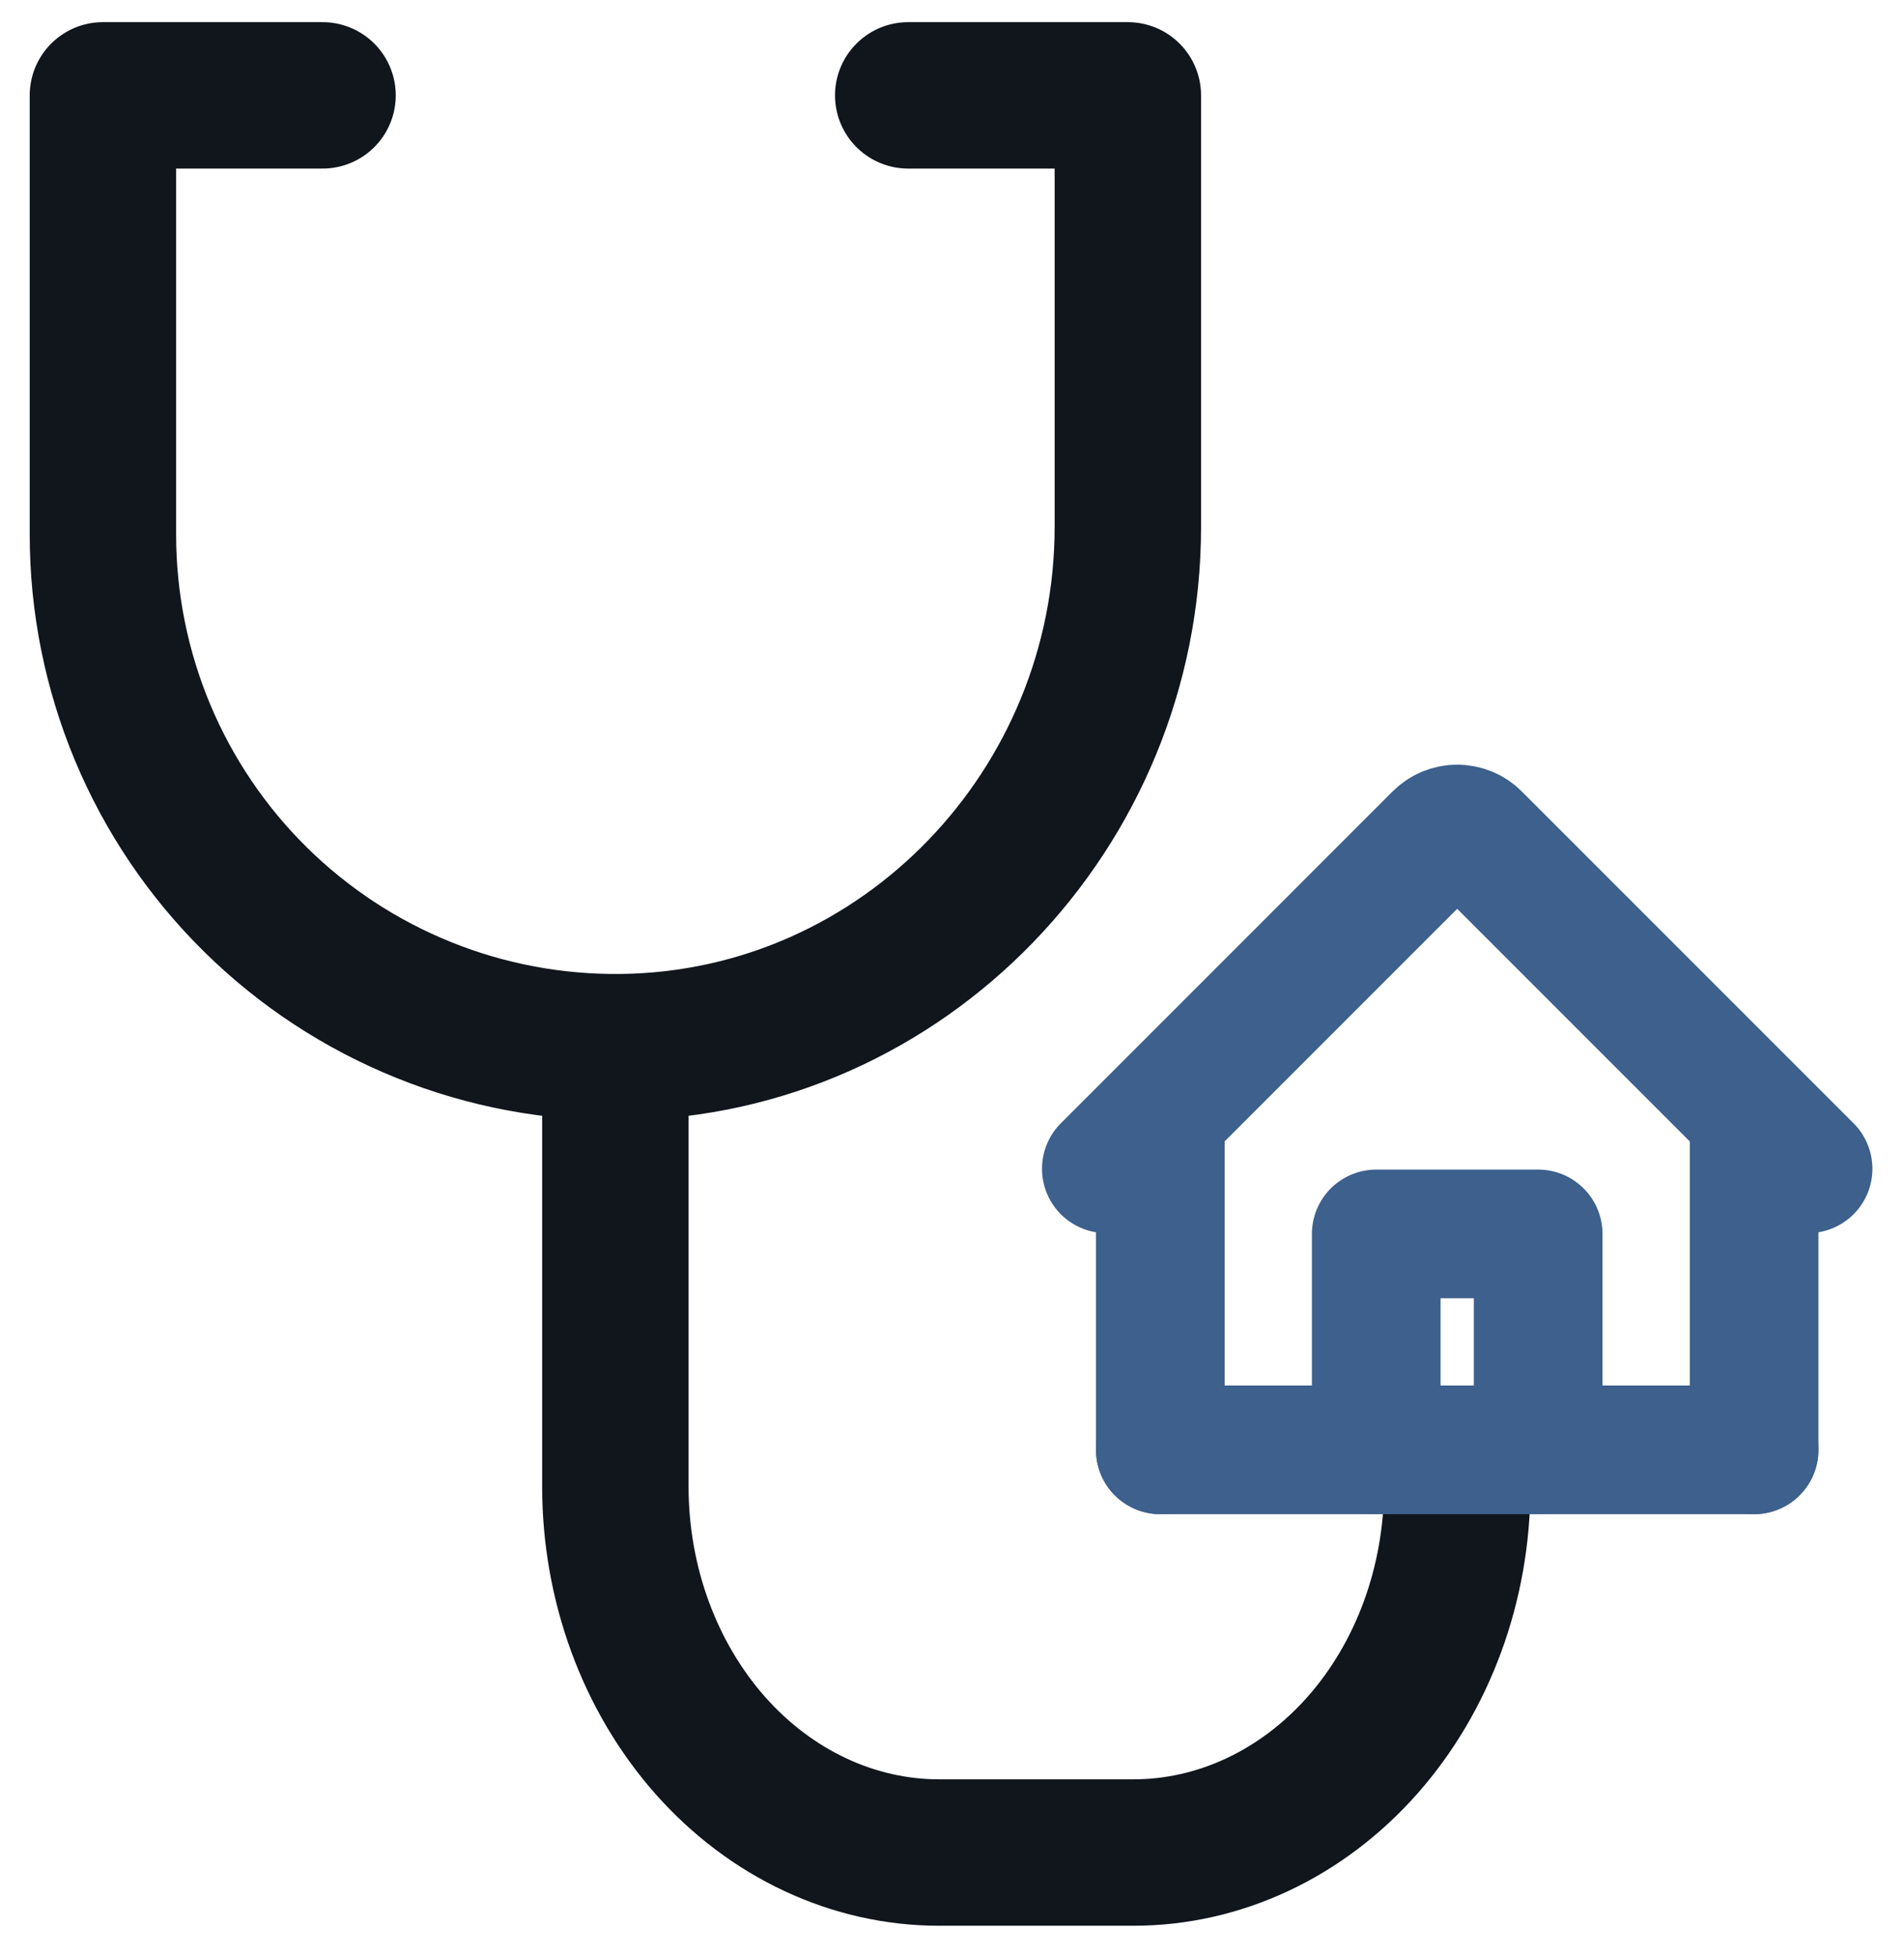
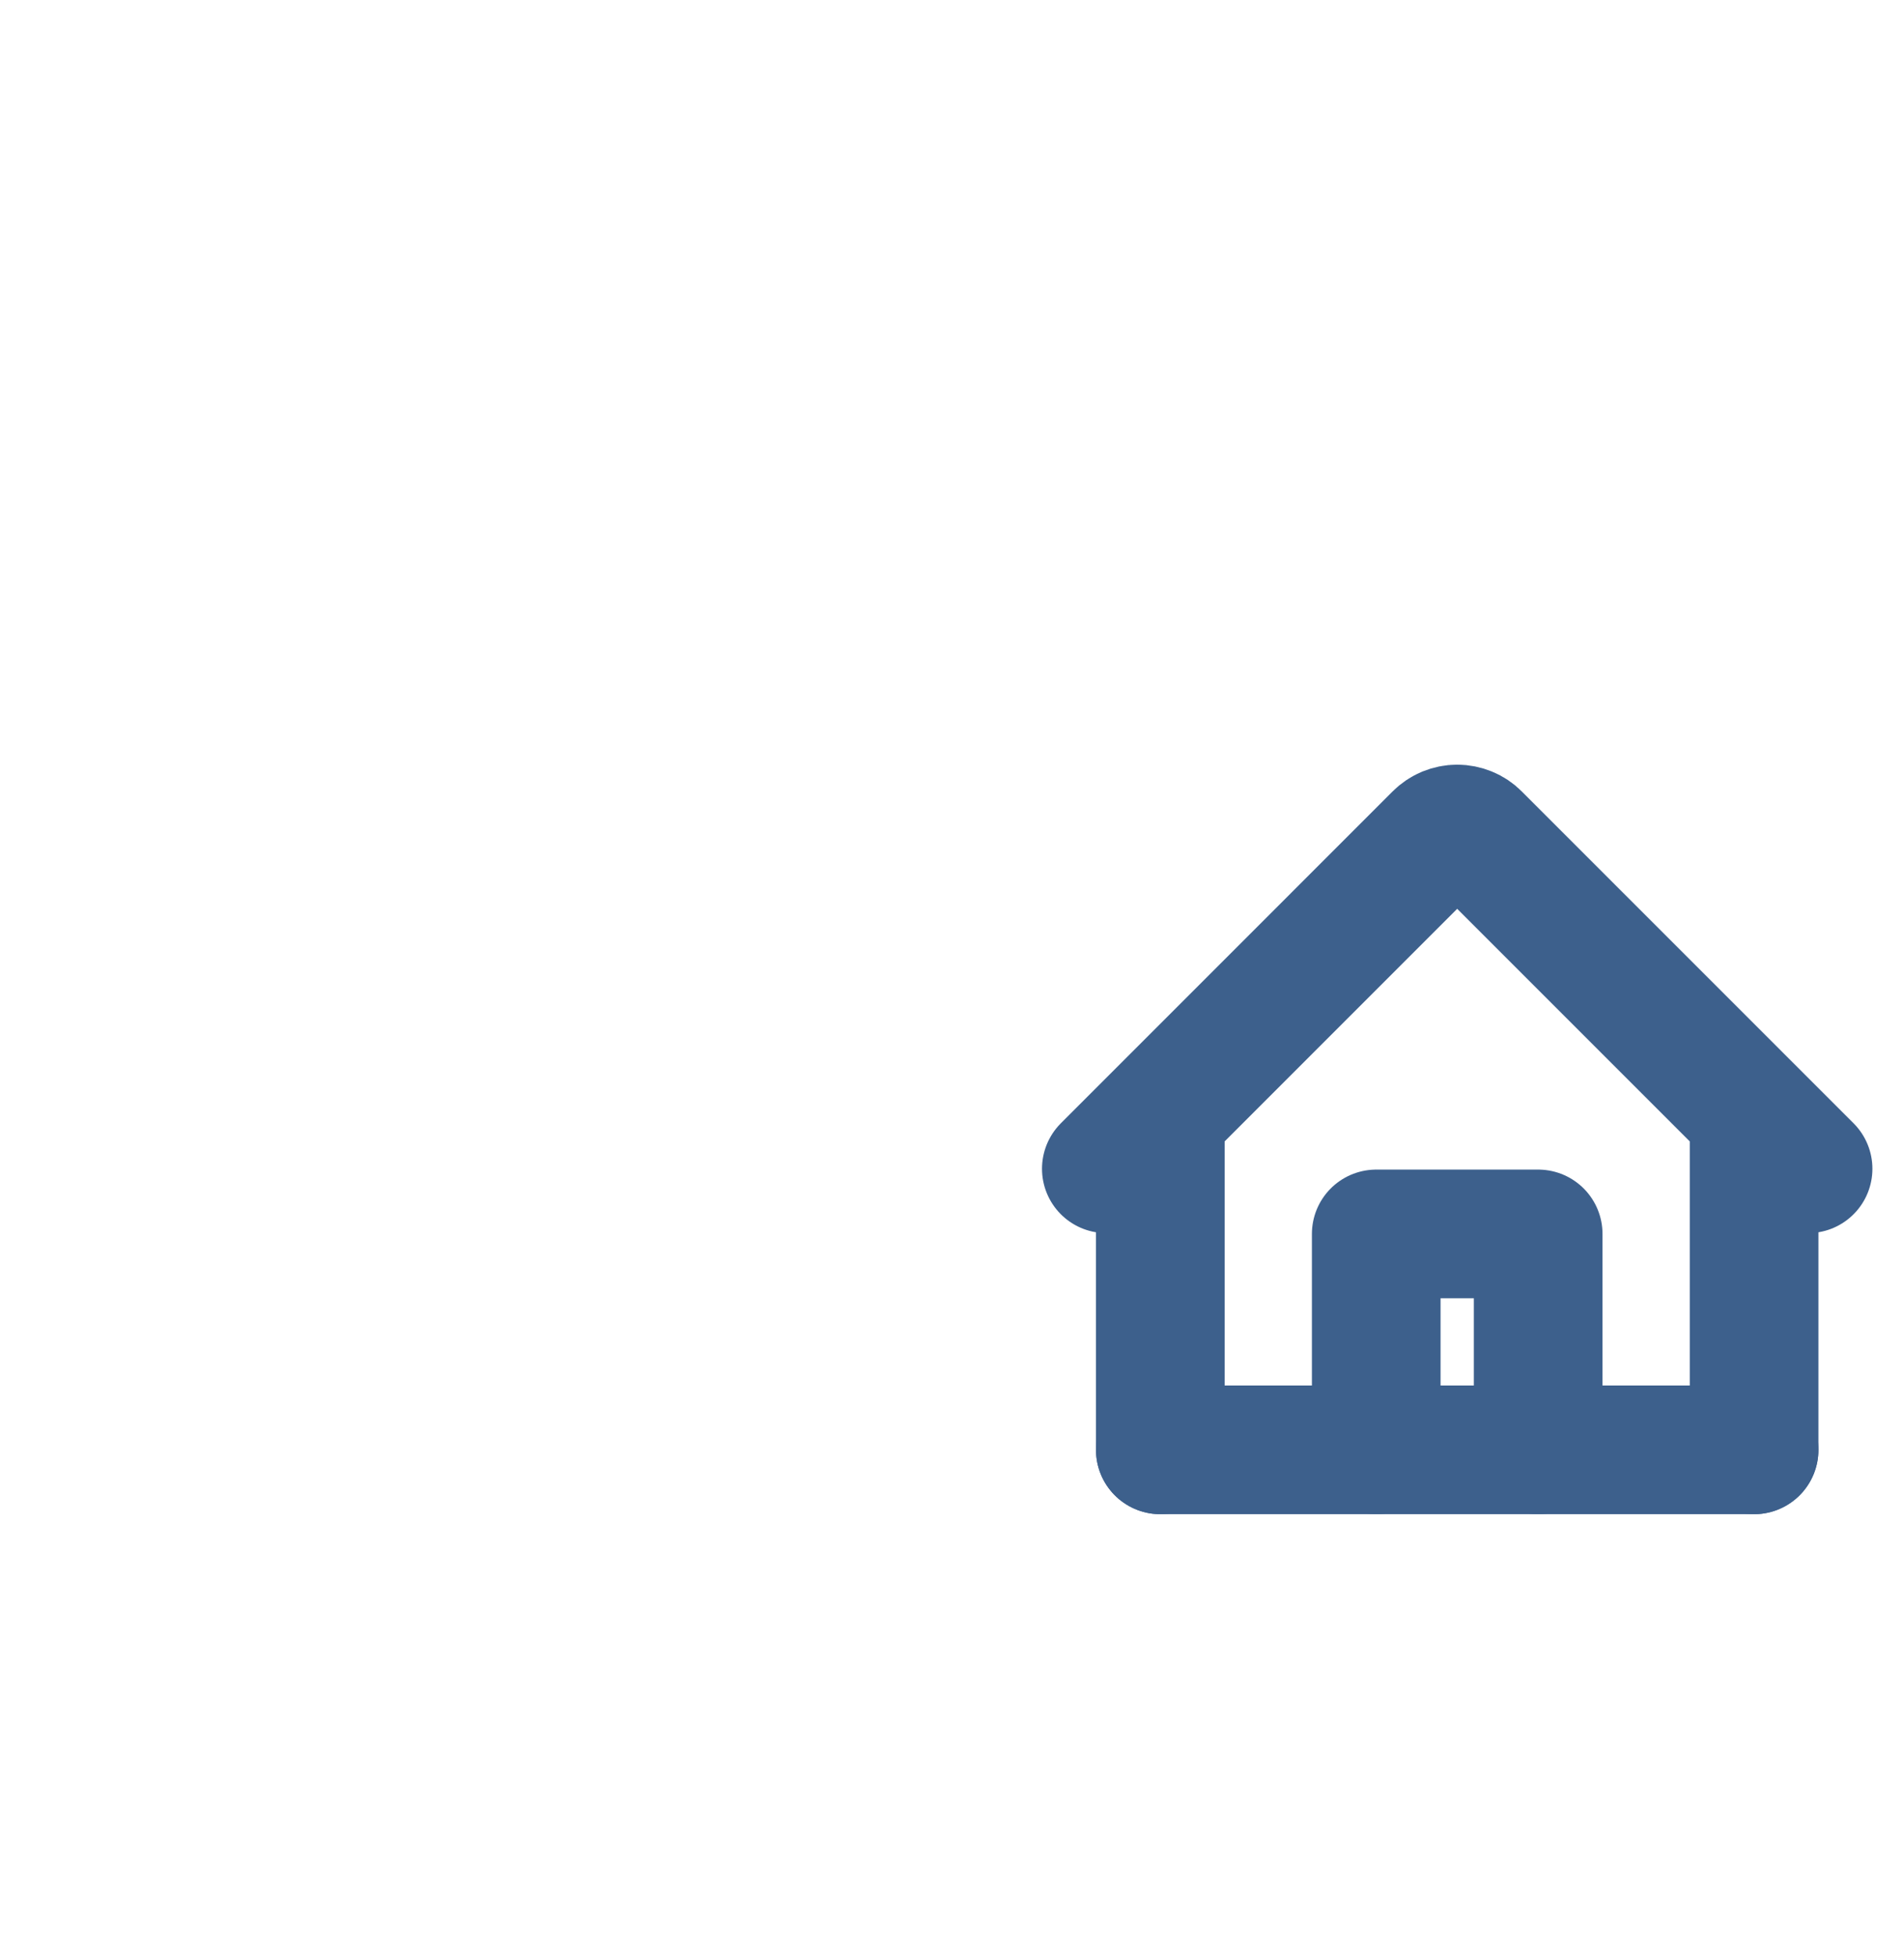
<svg xmlns="http://www.w3.org/2000/svg" width="37" height="38" viewBox="0 0 37 38" fill="none">
-   <path d="M11.958 20.347V28.883C11.958 30.769 12.621 32.578 13.801 33.913C14.981 35.246 16.582 35.996 18.25 35.996H22.026C23.695 35.996 25.295 35.246 26.475 33.913C27.655 32.578 28.318 30.769 28.318 28.883M17.649 1.853H21.917V10.241C21.917 15.713 17.564 20.276 12.09 20.347C10.771 20.364 9.462 20.12 8.239 19.627C7.015 19.134 5.902 18.404 4.963 17.477C4.024 16.551 3.279 15.447 2.77 14.23C2.262 13.013 2 11.707 2 10.389V1.853H6.268" stroke="#11151C" stroke-width="2.845" stroke-linecap="round" stroke-linejoin="round" />
  <path d="M22.548 28.171H34.087" stroke="#3D608C" stroke-width="2.5" stroke-linecap="round" stroke-linejoin="round" />
  <path d="M29.891 28.172V23.976H26.744V28.172M22.548 21.661V28.172M34.087 28.172V21.661M21.499 22.71L27.946 16.262C27.995 16.213 28.053 16.174 28.116 16.148C28.18 16.122 28.248 16.108 28.317 16.108C28.386 16.108 28.454 16.122 28.518 16.148C28.582 16.174 28.64 16.213 28.688 16.262L35.136 22.71" stroke="#3D608C" stroke-width="2.5" stroke-linecap="round" stroke-linejoin="round" />
</svg>